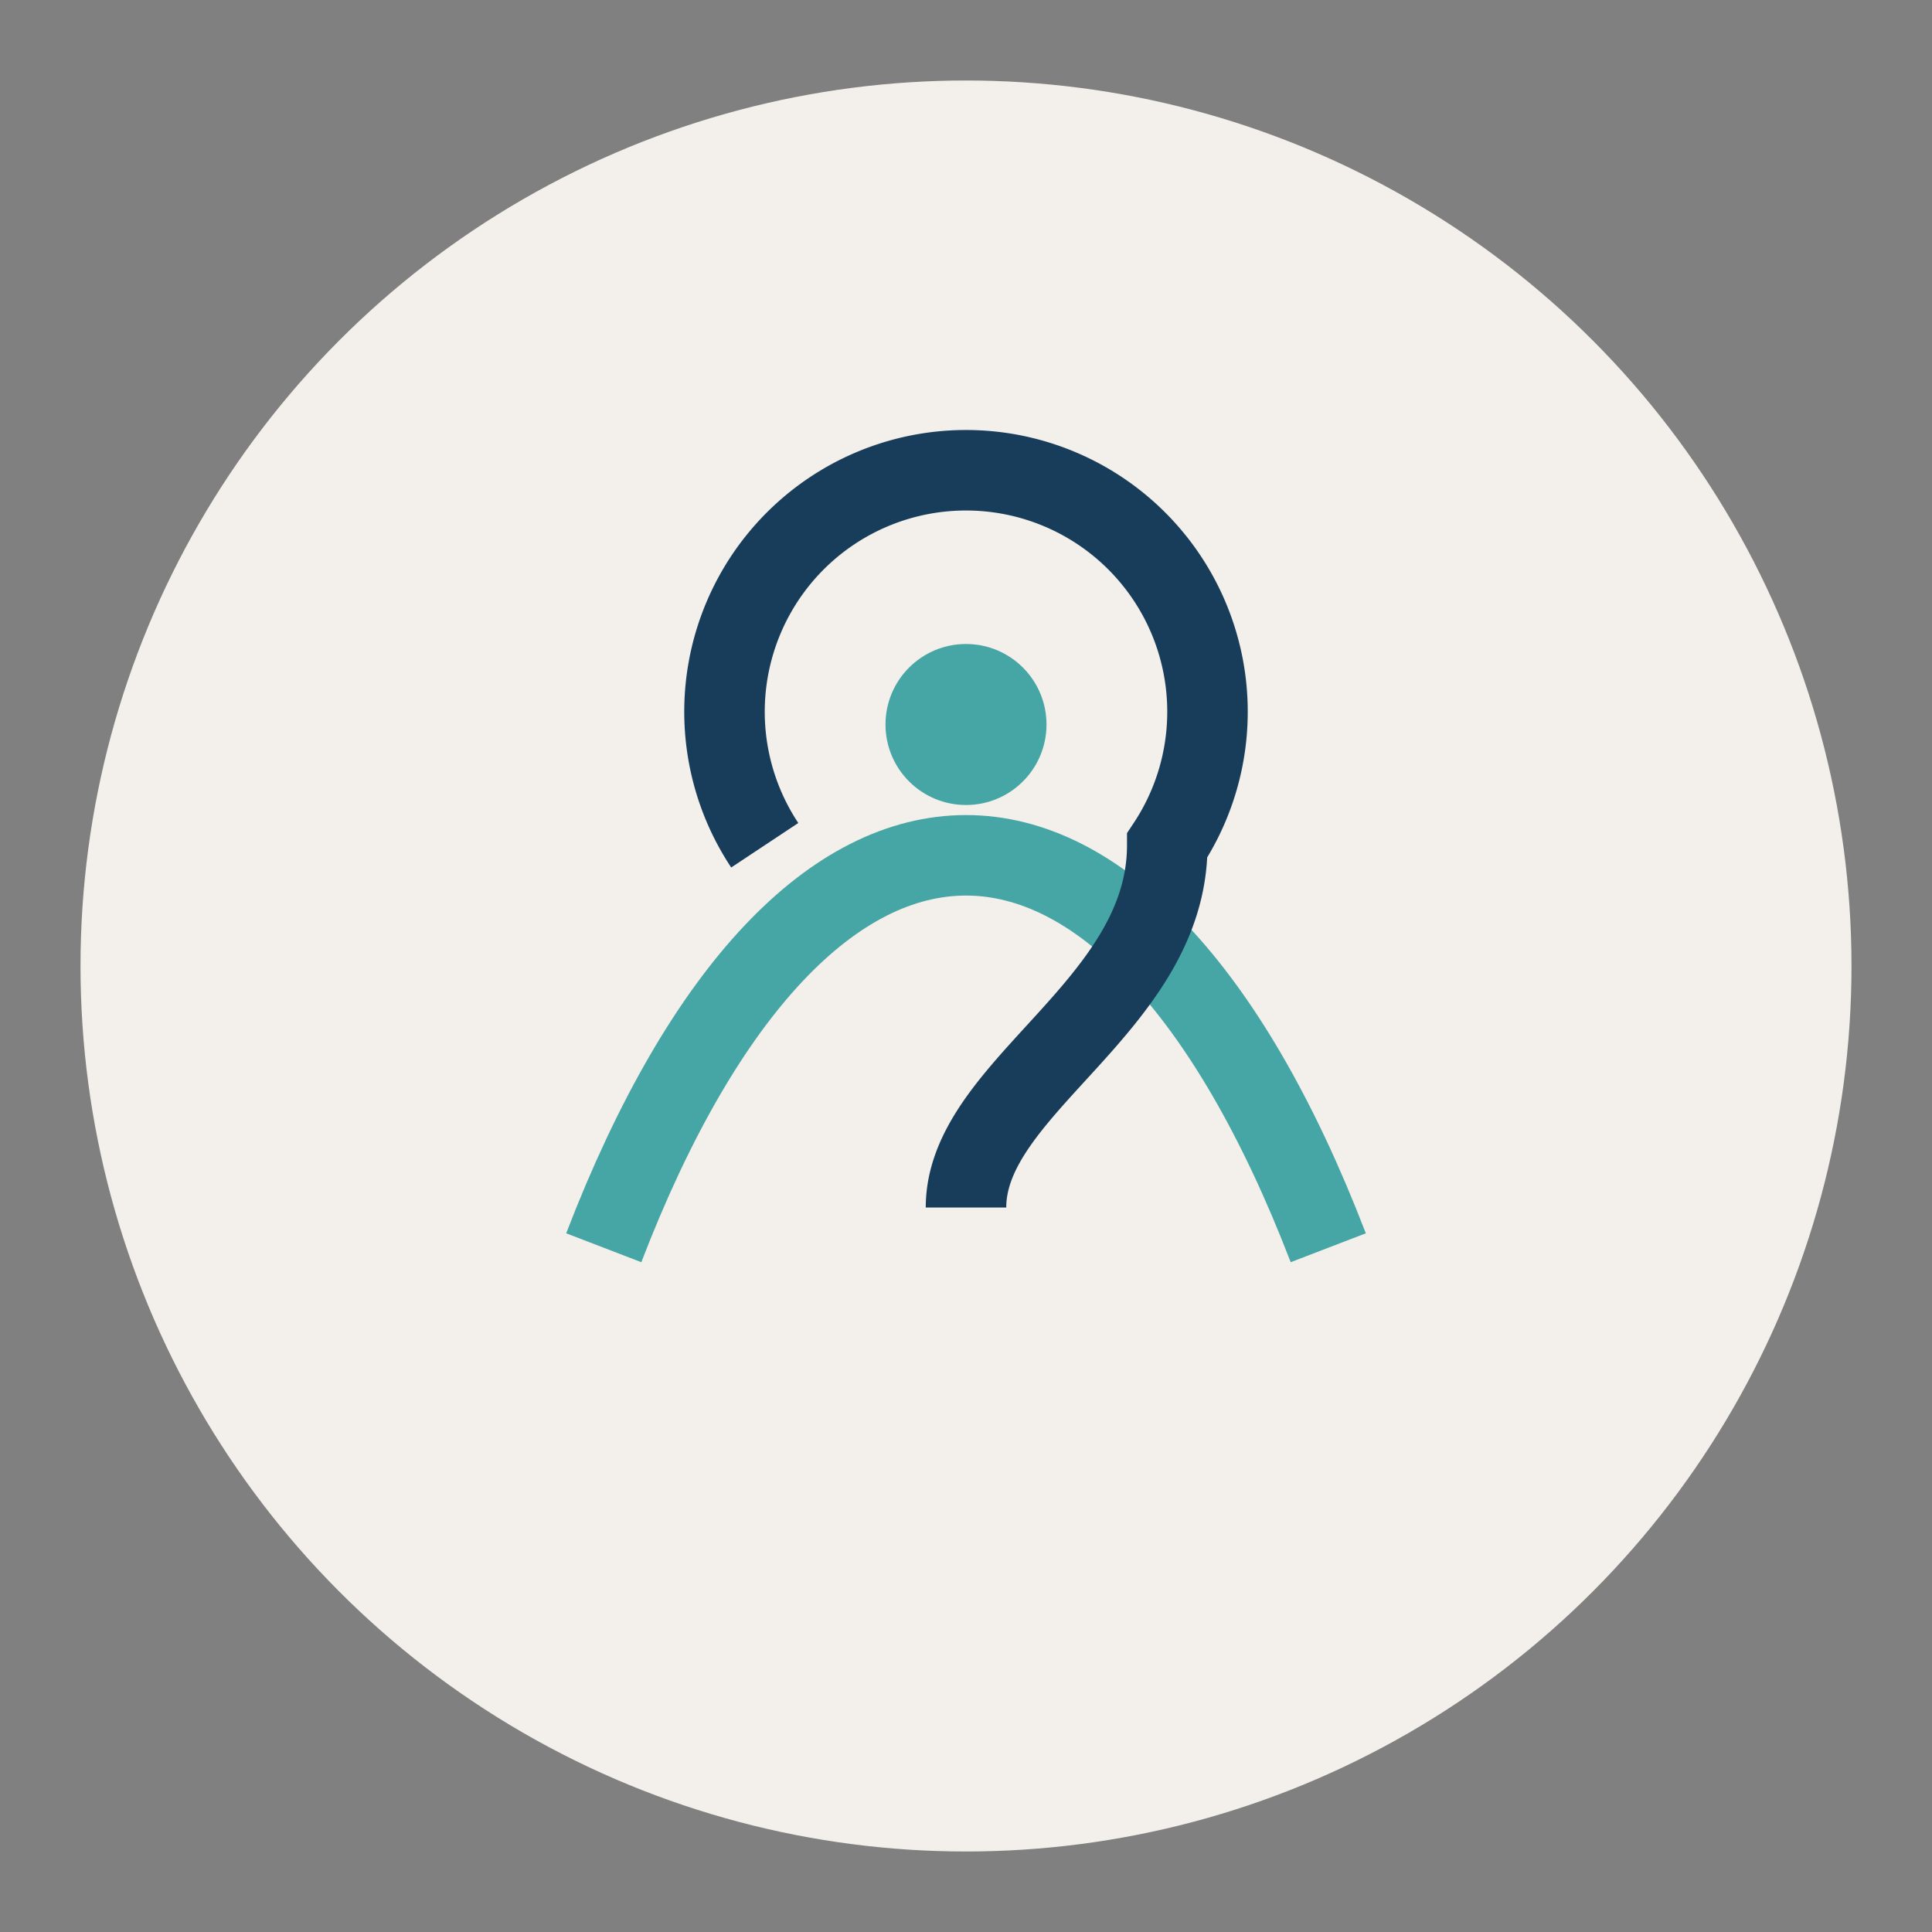
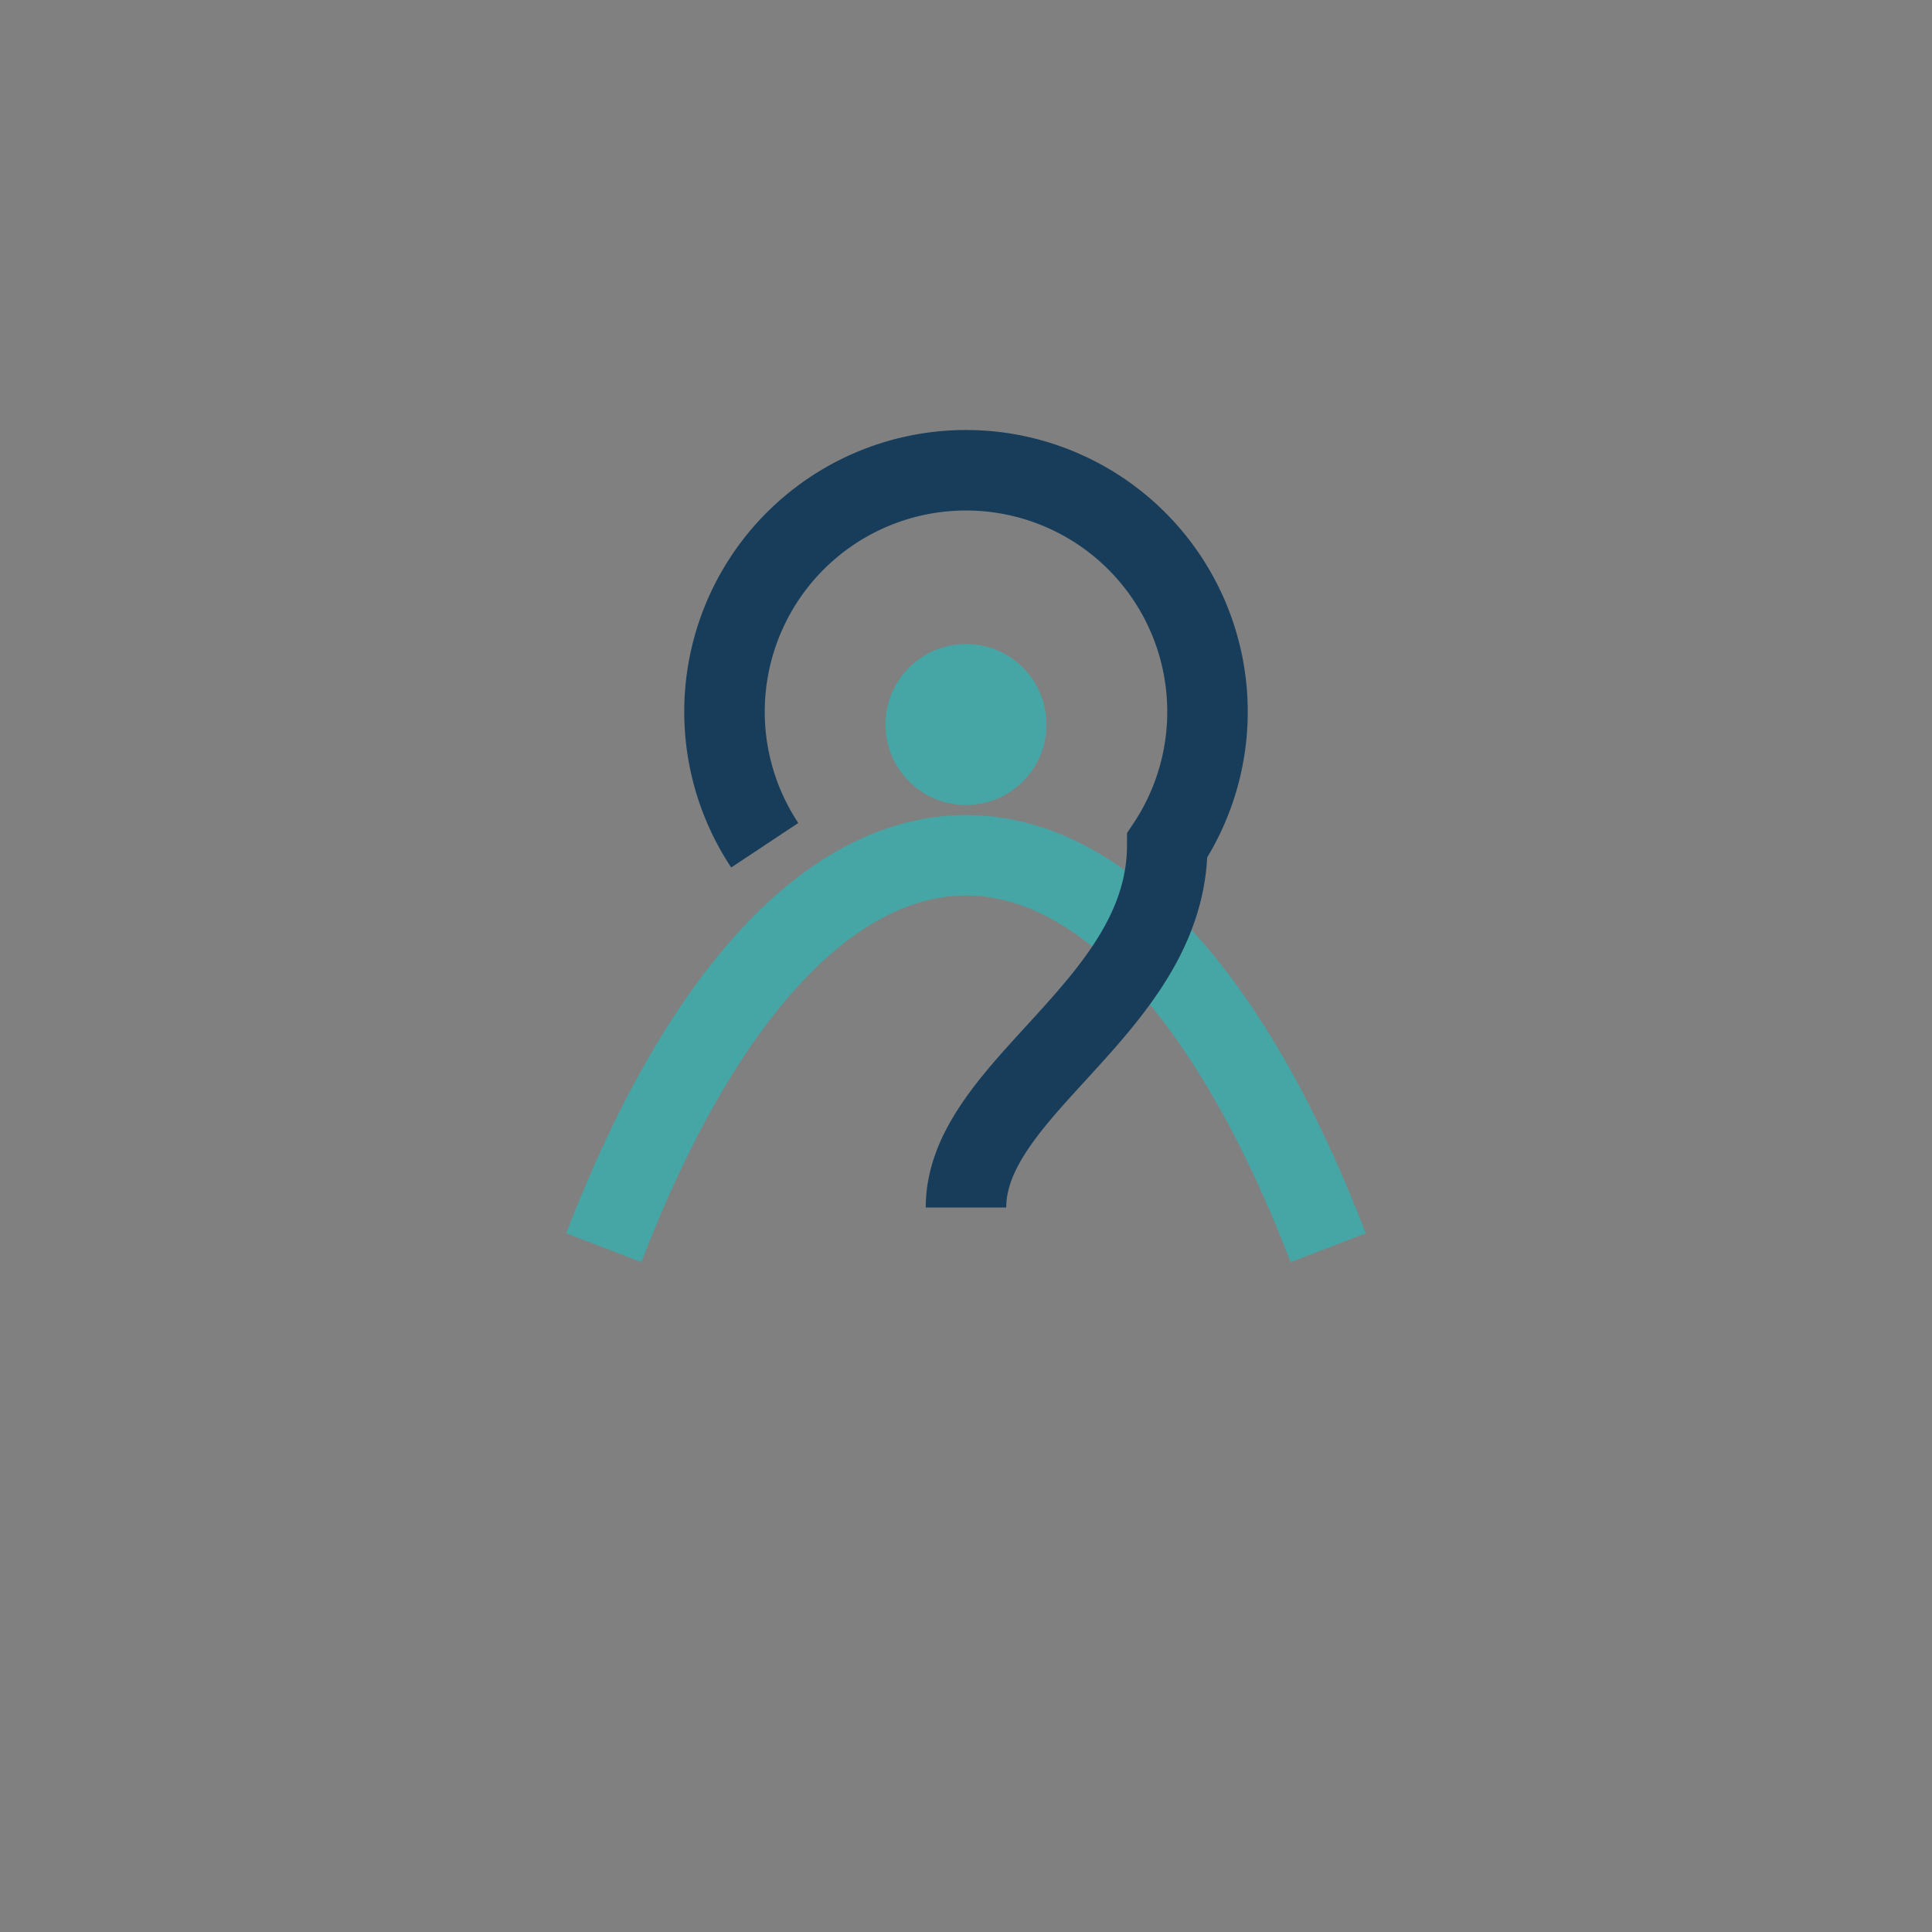
<svg xmlns="http://www.w3.org/2000/svg" width="48" height="48" viewBox="0 0 48 48">
  <rect x="0" y="0" width="48" height="48" fill="#808080" stroke="none" />
-   <circle cx="24" cy="24" r="22" fill="#F3EFEA" />
  <path d="M15 31c5-13 13-13 18 0" stroke="#46A5A5" stroke-width="2" fill="none" />
  <path d="M19 21a6 6 0 1 1 10 0c0 4-5 6-5 9" fill="none" stroke="#183D5A" stroke-width="2" />
  <circle cx="24" cy="18" r="2" fill="#46A5A5" />
</svg>